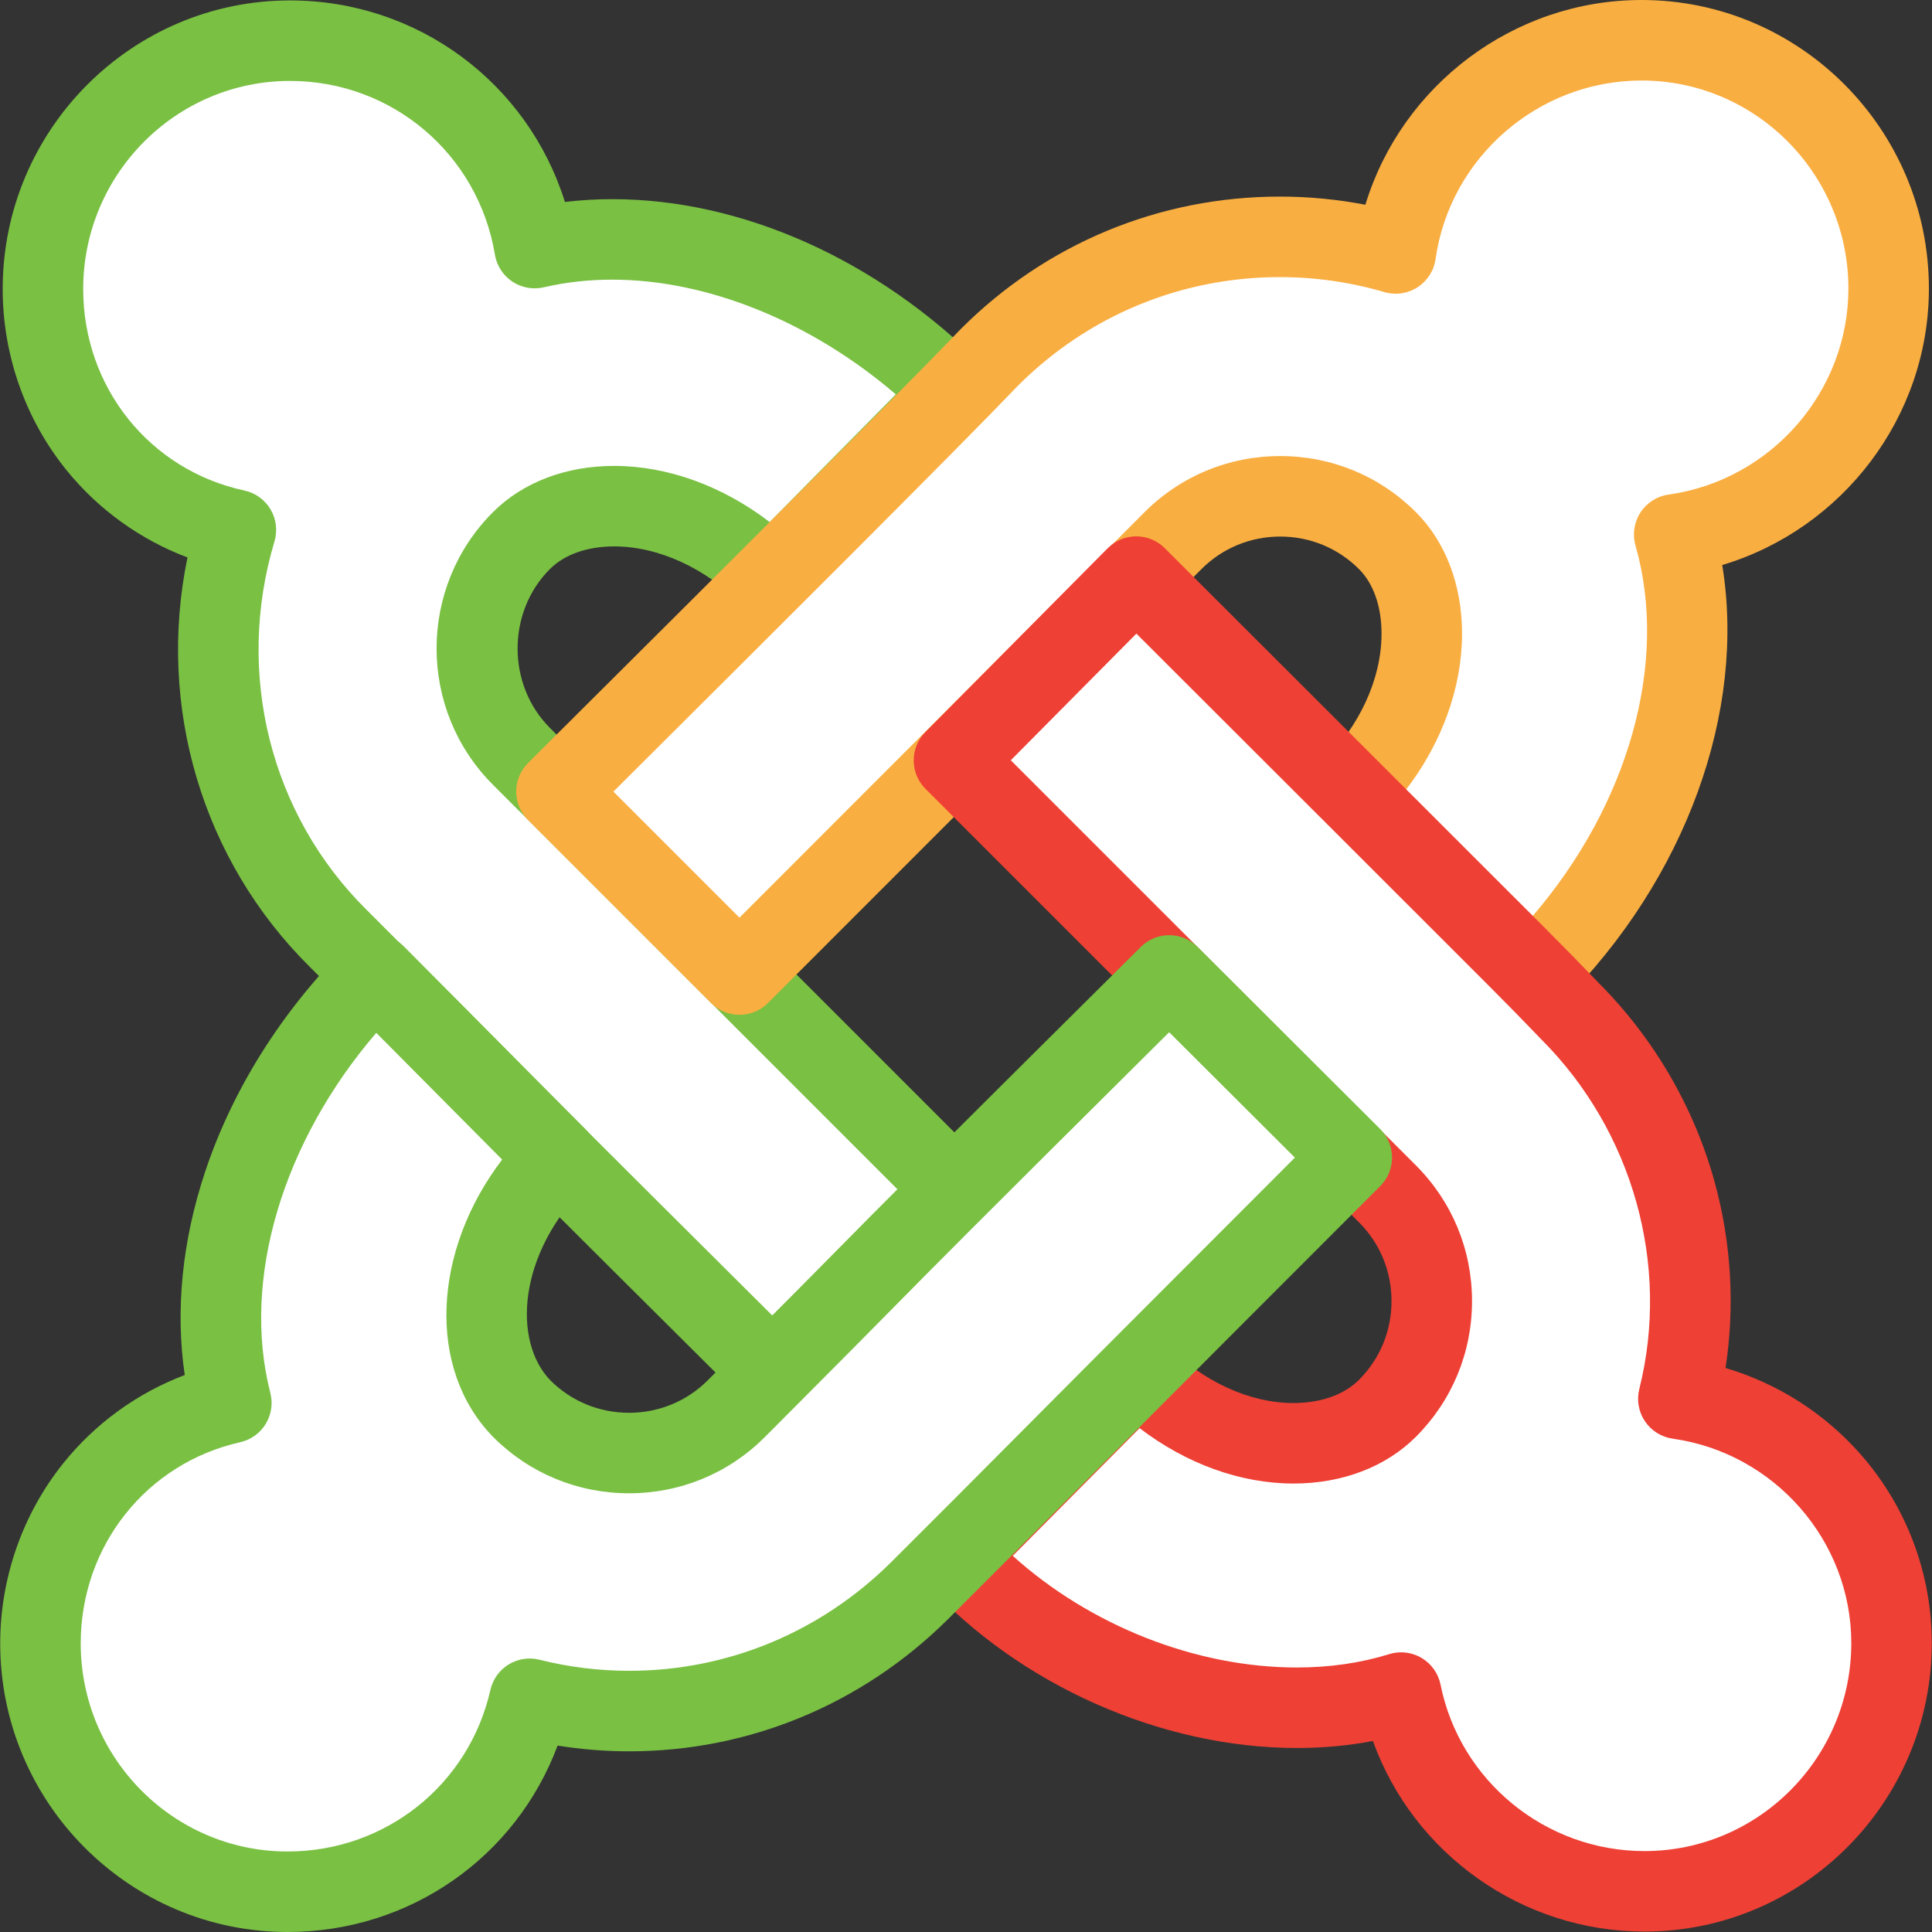
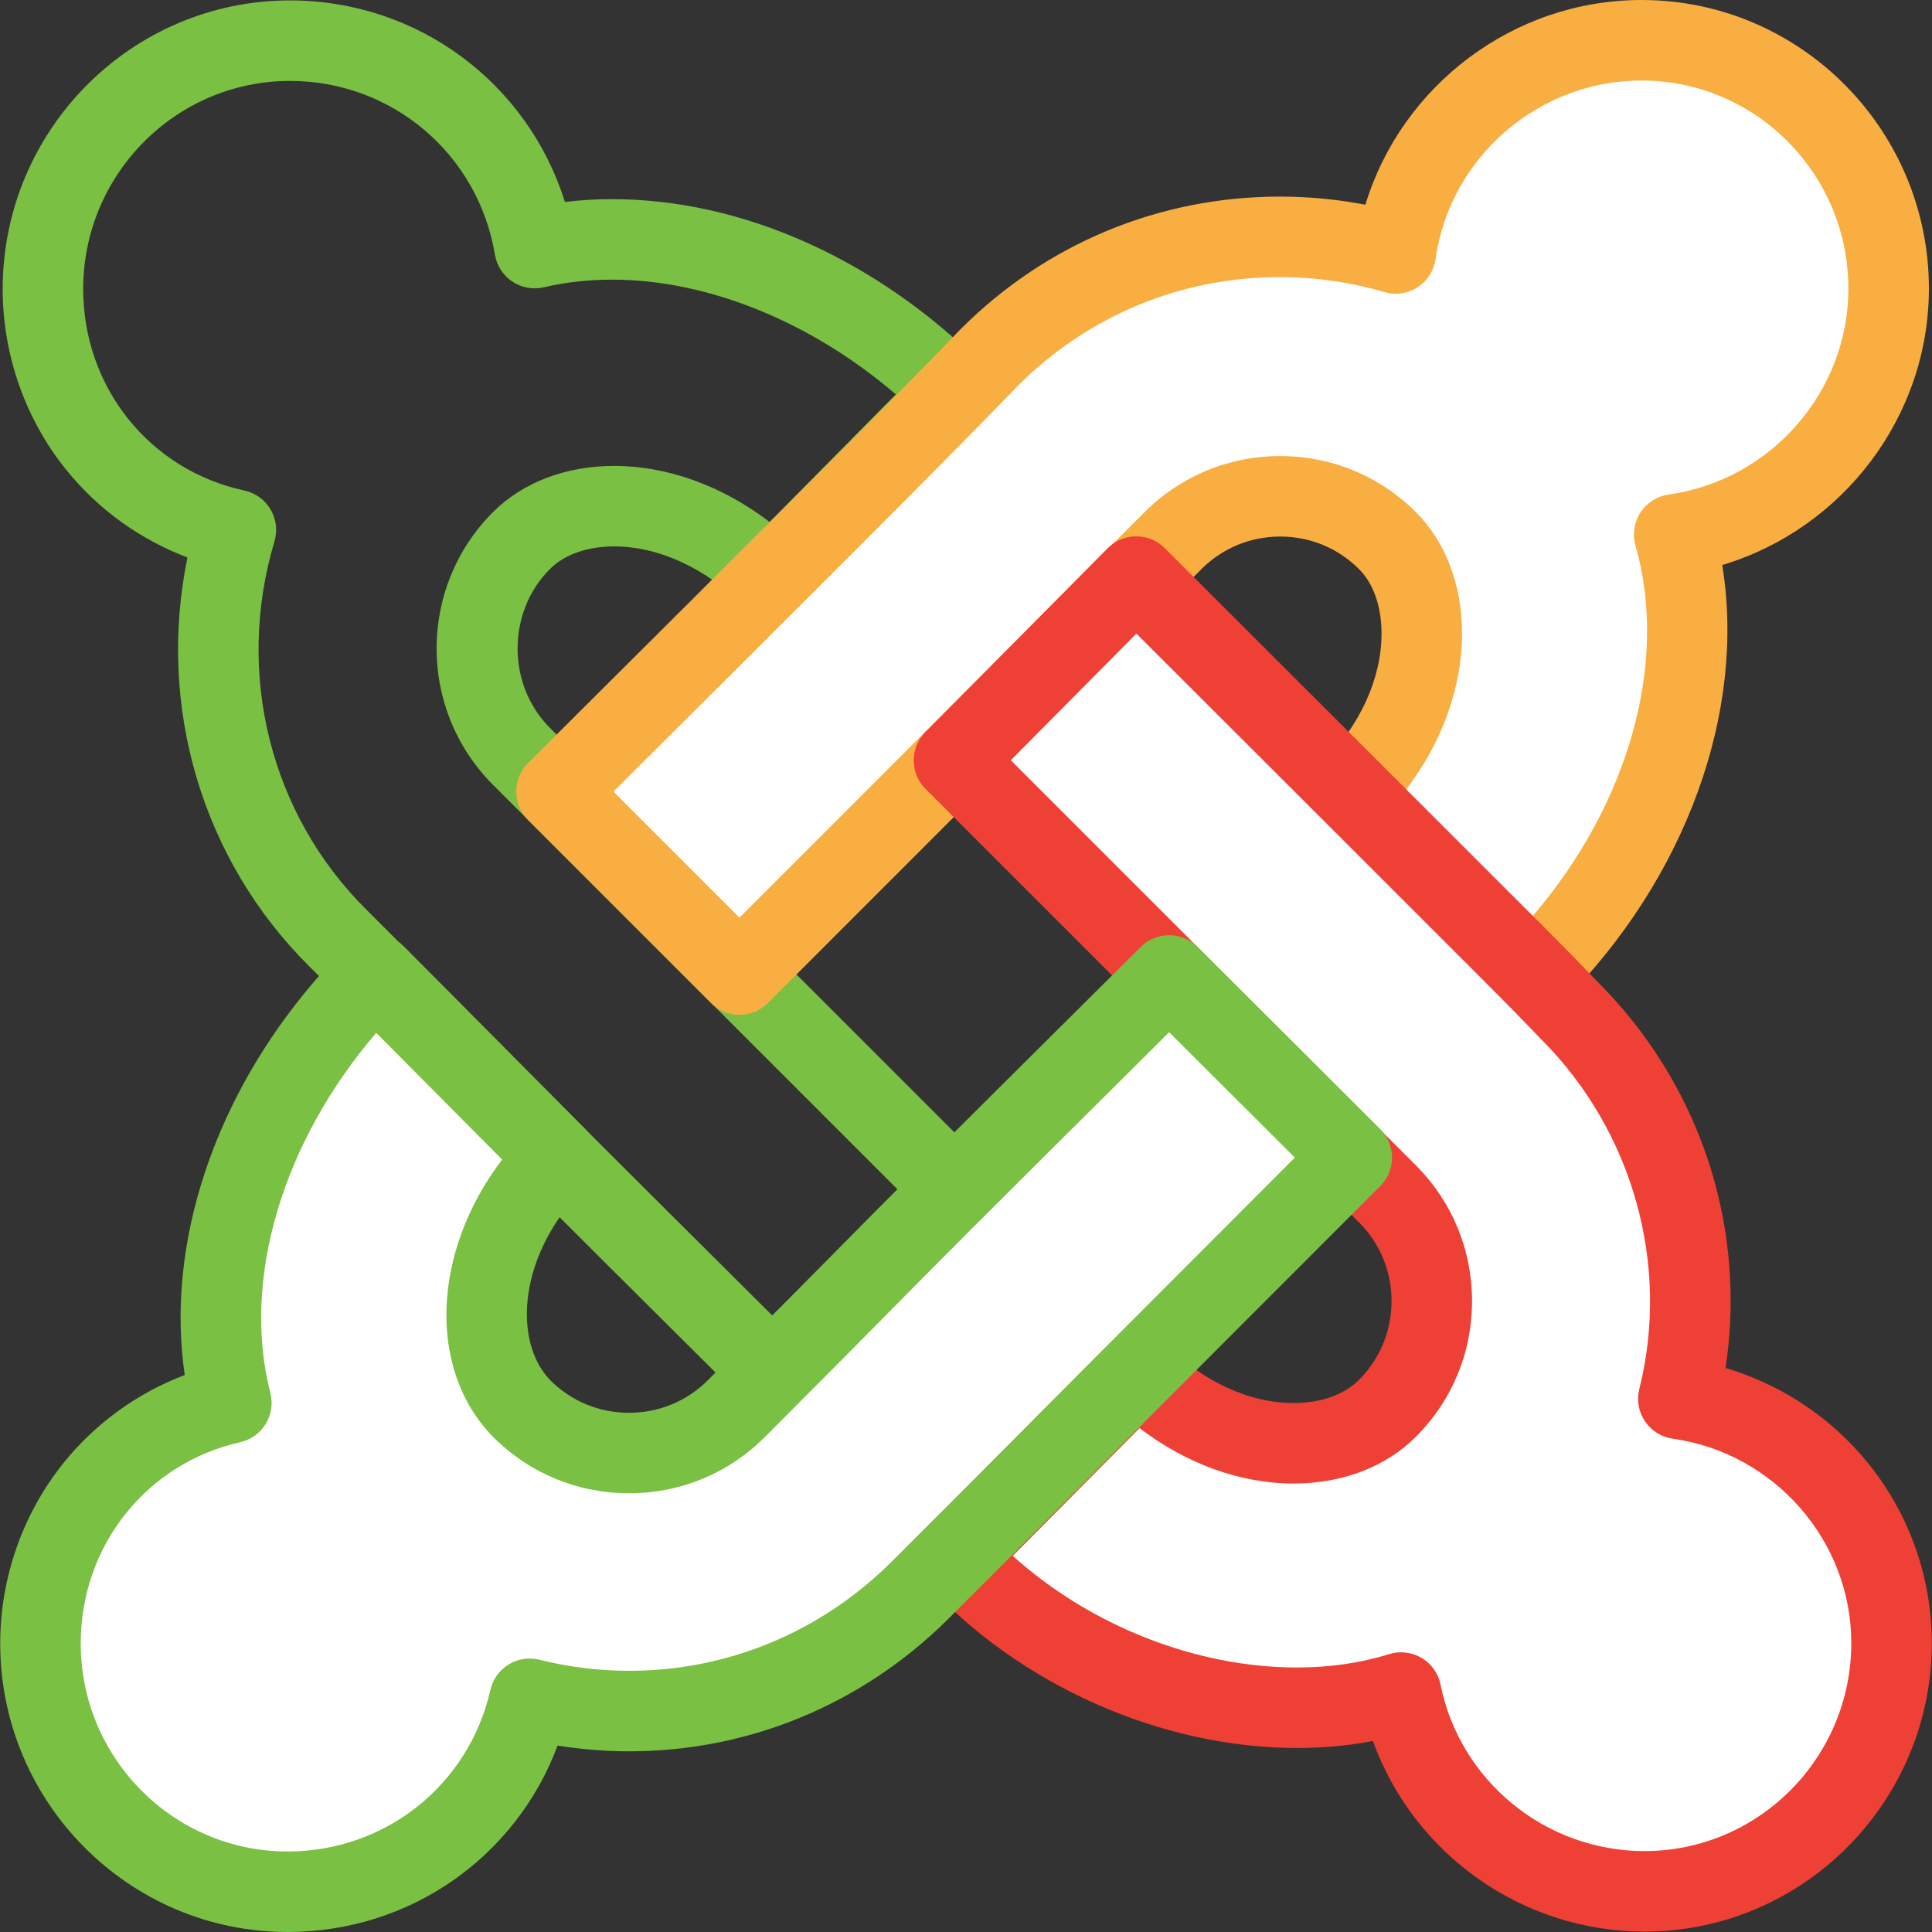
<svg xmlns="http://www.w3.org/2000/svg" width="256px" height="256px" viewBox="0 0 256 256" version="1.1">
  <rect x="0" y="0" width="256" height="256" fill="#333333" stroke="none" />
  <title>cms/logos/staging/size/256x256</title>
  <g id="cms/logos/staging/size/256x256" stroke="none" stroke-width="1" fill="none" fill-rule="evenodd">
    <g id="512x512">
      <rect id="frame" x="0" y="0" width="256" height="256" />
      <g id="cms/logos/staging/512x512" fill-rule="nonzero">
        <g id="staging-512x512">
          <g id="Group">
-             <path d="M5.689,38.293 C5.689,20.061 20.362,5.389 38.429,5.389 C54.854,5.389 68.268,17.379 70.841,32.873 C88.69,28.712 110.264,35.993 126.361,52.089 L102.251,76.487 C91.028,65.264 76.097,64.628 69.089,71.635 C61.26,79.465 61.26,92.385 69.089,100.214 L126.506,157.632 L102.361,181.858 C54.345,134.116 72.265,151.734 44.835,124.359 C30.162,109.85 25.673,88.881 31.258,70.212 C16.53,67.036 5.689,53.951 5.689,38.293 Z" id="Path" fill="#FFFFFF" />
            <path d="M102.361,187.191 C101.001,187.191 99.641,186.675 98.601,185.64 C69.568,156.773 64.532,151.691 59.2,146.311 C55.616,142.694 51.91,138.955 41.068,128.134 C26.764,113.991 20.772,93.594 24.841,73.866 C18.604,71.514 13.034,67.517 8.804,62.288 C3.356,55.554 0.356,47.033 0.356,38.293 C0.356,17.209 17.435,0.056 38.429,0.056 C55.365,0.056 69.926,11.009 74.855,26.761 C76.907,26.513 78.999,26.388 81.116,26.388 C98.33,26.388 116.196,34.381 130.132,48.318 C132.206,50.392 132.215,53.751 130.154,55.838 L106.045,80.236 C105.046,81.246 103.687,81.817 102.267,81.821 C102.262,81.821 102.257,81.821 102.251,81.821 C100.837,81.821 99.481,81.259 98.48,80.259 C93.487,75.266 87.255,72.402 81.383,72.402 C77.825,72.402 74.798,73.469 72.86,75.407 C67.159,81.108 67.159,90.742 72.86,96.444 L130.277,153.861 C132.357,155.942 132.36,159.314 130.284,161.398 L106.139,185.624 C105.097,186.669 103.729,187.191 102.361,187.191 Z M38.43,10.722 C23.318,10.722 11.023,23.09 11.023,38.292 C11.023,51.305 19.806,62.286 32.382,64.998 C33.835,65.311 35.092,66.218 35.849,67.498 C36.605,68.778 36.793,70.316 36.367,71.74 C31.134,89.231 35.816,107.941 48.585,120.567 C59.465,131.426 63.182,135.175 66.776,138.803 C71.854,143.927 76.662,148.778 102.343,174.321 L118.97,157.639 L65.318,103.986 C55.36,94.028 55.36,77.823 65.318,67.865 C69.271,63.912 74.976,61.735 81.383,61.735 C88.467,61.735 95.75,64.401 101.982,69.173 L118.699,52.255 C107.522,42.665 93.797,37.055 81.117,37.055 C77.983,37.055 74.933,37.396 72.052,38.067 C70.616,38.402 69.106,38.127 67.88,37.309 C66.654,36.491 65.821,35.201 65.58,33.747 C63.365,20.405 51.946,10.722 38.43,10.722 Z" id="Shape" fill="#7AC043" />
          </g>
          <g id="Group" transform="translate(68.267, 0)">
            <path d="M5.465,104.881 L29.718,129.135 C35.194,123.66 81.688,77.166 87.163,71.635 C94.993,63.806 107.749,63.806 115.578,71.635 C122.586,78.643 121.907,93.777 110.684,104.945 L134.961,129.067 C152.043,111.985 158.83,89.21 153.574,70.814 C169.561,68.569 181.988,54.827 181.988,38.238 C181.988,20.061 167.316,5.334 149.248,5.334 C132.659,5.334 118.917,17.652 116.673,33.585 C98.167,28.164 77.417,32.764 62.854,47.327 C52.835,57.785 21.067,89.332 5.465,104.881 Z" id="Path" fill="#FFFFFF" />
            <path d="M29.718,134.469 C28.304,134.469 26.947,133.907 25.947,132.907 L1.693,108.652 C0.692,107.651 0.131,106.292 0.131,104.876 C0.131,103.459 0.697,102.102 1.7,101.102 L9.325,93.508 C25.709,77.196 50.468,52.544 59.003,43.636 C59.029,43.609 59.056,43.581 59.083,43.555 C70.371,32.267 85.371,26.05 101.319,26.05 C105.131,26.05 108.925,26.412 112.653,27.13 C117.461,11.32 132.284,1.0658141e-14 149.248,1.0658141e-14 C170.242,1.0658141e-14 187.322,17.154 187.322,38.237 C187.322,55.238 175.887,70.093 159.936,74.868 C163.119,94.241 155.154,116.414 138.732,132.837 C136.654,134.915 133.286,134.921 131.202,132.849 L106.924,108.727 C105.917,107.726 105.35,106.365 105.35,104.946 C105.349,103.526 105.915,102.165 106.921,101.163 C111.917,96.191 114.787,89.93 114.794,83.983 C114.799,80.383 113.738,77.338 111.805,75.406 C109.027,72.627 105.321,71.096 101.37,71.096 C97.419,71.096 93.713,72.627 90.933,75.406 C87.569,78.804 68.155,98.238 34.809,131.585 L33.489,132.905 C32.49,133.907 31.133,134.469 29.718,134.469 Z M13.014,104.889 L29.718,121.593 C61.55,89.757 80.084,71.204 83.372,67.883 C88.185,63.07 94.571,60.43 101.37,60.43 C108.17,60.43 114.555,63.07 119.349,67.864 C123.298,71.814 125.469,77.543 125.461,83.997 C125.452,91.145 122.778,98.461 117.995,104.691 L134.806,121.395 C147.54,106.574 152.875,87.78 148.445,72.28 C148.021,70.796 148.261,69.202 149.102,67.908 C149.943,66.614 151.303,65.748 152.831,65.533 C166.413,63.626 176.654,51.891 176.654,38.238 C176.654,23.036 164.359,10.668 149.247,10.668 C135.587,10.668 123.853,20.84 121.953,34.329 C121.737,35.863 120.865,37.227 119.563,38.067 C118.262,38.907 116.66,39.14 115.173,38.703 C110.676,37.386 106.014,36.718 101.318,36.718 C88.238,36.718 75.932,41.811 66.663,51.06 C58.004,60.094 33.243,84.747 16.851,101.069 L13.014,104.889 Z" id="Shape" fill="#F9AE41" />
          </g>
          <g id="Group" transform="translate(121.067, 70.933)">
            <path d="M101.322,114.417 C105.811,96.514 100.829,76.913 86.923,63.006 C80.462,56.327 86.707,62.626 29.493,5.468 L5.339,29.822 L62.778,87.26 C70.607,95.09 70.607,107.846 62.778,115.675 C55.77,122.683 40.849,122.216 29.679,110.993 L5.59,135.246 C20.701,151.78 45.586,159.257 64.584,153.343 C67.595,168.345 80.845,179.678 96.832,179.678 C114.9,179.678 129.572,165.005 129.572,146.774 C129.572,130.238 117.254,116.661 101.322,114.417 L101.322,114.417 Z" id="Path" fill="#FFFFFF" />
            <path d="M96.833,185.011 C80.565,185.011 66.22,174.674 60.851,159.759 C57.616,160.374 54.244,160.684 50.773,160.684 C32.787,160.684 13.965,152.316 1.653,138.844 C-0.267,136.744 -0.199,133.507 1.806,131.488 L25.895,107.234 C26.895,106.227 28.257,105.66 29.676,105.659 C29.677,105.659 29.678,105.659 29.679,105.659 C31.098,105.659 32.458,106.225 33.459,107.23 C38.357,112.152 44.506,114.975 50.329,114.975 C53.944,114.974 57.026,113.884 59.006,111.903 C61.786,109.124 63.317,105.419 63.317,101.468 C63.317,97.517 61.786,93.811 59.006,91.031 L1.567,33.594 C-0.509,31.517 -0.516,28.152 1.552,26.067 L25.706,1.713 C26.704,0.706 28.062,0.138 29.48,0.135 C29.484,0.135 29.489,0.135 29.492,0.135 C30.906,0.135 32.261,0.696 33.261,1.695 C45.569,13.99 54.94,23.349 62.132,30.533 C85.917,54.286 85.917,54.286 89.494,57.993 L90.727,59.269 C98.105,66.658 103.443,75.835 106.165,85.809 C108.35,93.812 108.822,102.19 107.578,110.333 C114.435,112.363 120.635,116.29 125.418,121.706 C131.536,128.633 134.905,137.535 134.905,146.774 C134.905,167.858 117.826,185.011 96.833,185.011 Z M64.585,148.01 C65.532,148.01 66.474,148.263 67.306,148.756 C68.605,149.527 69.517,150.812 69.814,152.294 C72.378,165.071 83.741,174.345 96.833,174.345 C111.945,174.345 124.239,161.977 124.239,146.775 C124.239,133.239 114.067,121.599 100.578,119.698 C99.081,119.487 97.743,118.65 96.899,117.396 C96.054,116.141 95.781,114.587 96.149,113.119 C100.273,96.676 95.293,78.918 83.152,66.778 C83.131,66.757 83.11,66.735 83.09,66.715 L81.821,65.401 C78.311,61.765 78.311,61.765 54.596,38.08 C48.16,31.652 39.98,23.482 29.511,13.025 L12.867,29.807 L66.55,83.489 C71.344,88.284 73.984,94.669 73.984,101.469 C73.984,108.269 71.343,114.653 66.549,119.447 C62.555,123.442 56.795,125.642 50.33,125.642 C43.297,125.642 36.089,123.013 29.937,118.303 L13.13,135.225 C23.348,144.441 37.346,150.018 50.774,150.018 C55.119,150.018 59.233,149.423 63.001,148.251 C63.518,148.09 64.052,148.01 64.585,148.01 Z" id="Shape" fill="#EE4035" />
          </g>
          <g id="Group" transform="translate(0, 123.733)">
            <path d="M179.124,29.653 L154.927,5.517 C107.295,52.82 124.55,35.884 97.559,62.931 C89.73,70.759 76.973,70.759 69.145,62.931 C61.972,55.594 62.812,40.683 73.818,29.679 L49.727,5.425 C33.193,21.959 26.002,44.042 30.655,62.165 C16.038,65.449 5.362,78.534 5.362,94.028 C5.362,112.26 20.034,126.932 38.102,126.932 C53.76,126.932 66.845,116.092 70.185,101.364 C88.087,105.853 107.688,101.036 121.759,87.13 C139.333,69.61 131.328,77.45 179.124,29.653 L179.124,29.653 Z" id="Path" fill="#FFFFFF" />
            <path d="M38.101,132.266 C17.108,132.266 0.028,115.113 0.028,94.028 C0.028,85.37 2.988,76.902 8.362,70.186 C12.598,64.892 18.201,60.841 24.479,58.465 C23.217,49.894 24.132,40.678 27.186,31.514 C30.811,20.634 37.301,10.308 45.956,1.654 C46.956,0.654 48.313,0.092 49.727,0.092 C49.73,0.092 49.733,0.092 49.736,0.092 C51.154,0.094 52.512,0.661 53.511,1.667 L77.601,25.921 C79.672,28.006 79.666,31.373 77.588,33.451 C68.585,42.453 67.917,54.012 72.937,59.181 C75.714,61.947 79.411,63.469 83.351,63.469 C87.302,63.469 91.008,61.939 93.787,59.159 C103.531,49.396 107.416,45.458 110.844,41.983 C116.802,35.943 120.738,31.953 151.169,1.732 C153.252,-0.336 156.614,-0.332 158.693,1.741 L182.89,25.877 C183.892,26.877 184.457,28.235 184.457,29.65 C184.457,31.066 183.896,32.423 182.895,33.425 C155.554,60.766 146.449,69.925 140.424,75.986 C135.826,80.611 133.051,83.403 125.523,90.908 C114.152,102.146 99.189,108.325 83.372,108.325 C83.371,108.325 83.37,108.325 83.369,108.325 C80.191,108.325 77.018,108.07 73.886,107.565 C68.365,122.338 54.311,132.266 38.101,132.266 Z M49.857,13.124 C37.444,27.573 31.964,45.818 35.821,60.838 C36.18,62.236 35.957,63.718 35.204,64.949 C34.451,66.18 33.232,67.052 31.825,67.369 C19.383,70.164 10.695,81.126 10.695,94.028 C10.695,109.231 22.989,121.599 38.102,121.599 C51.07,121.599 62.124,112.793 64.983,100.185 C65.3,98.785 66.169,97.572 67.391,96.82 C68.614,96.068 70.088,95.841 71.481,96.19 C75.362,97.164 79.363,97.658 83.37,97.658 C96.362,97.658 108.664,92.572 118.009,83.336 C125.503,75.865 128.273,73.079 132.86,68.464 C138.603,62.687 147.141,54.098 171.578,29.657 L154.919,13.041 C127.956,39.825 124.118,43.715 118.438,49.473 C115.171,52.786 111.104,56.908 101.334,66.697 C96.537,71.495 90.152,74.134 83.352,74.134 C76.552,74.134 70.167,71.495 65.374,66.701 C65.36,66.686 65.346,66.672 65.331,66.658 C56.52,57.645 57.315,42.007 66.538,29.916 L49.857,13.124 Z" id="Shape" fill="#7AC043" />
          </g>
        </g>
      </g>
    </g>
  </g>
</svg>